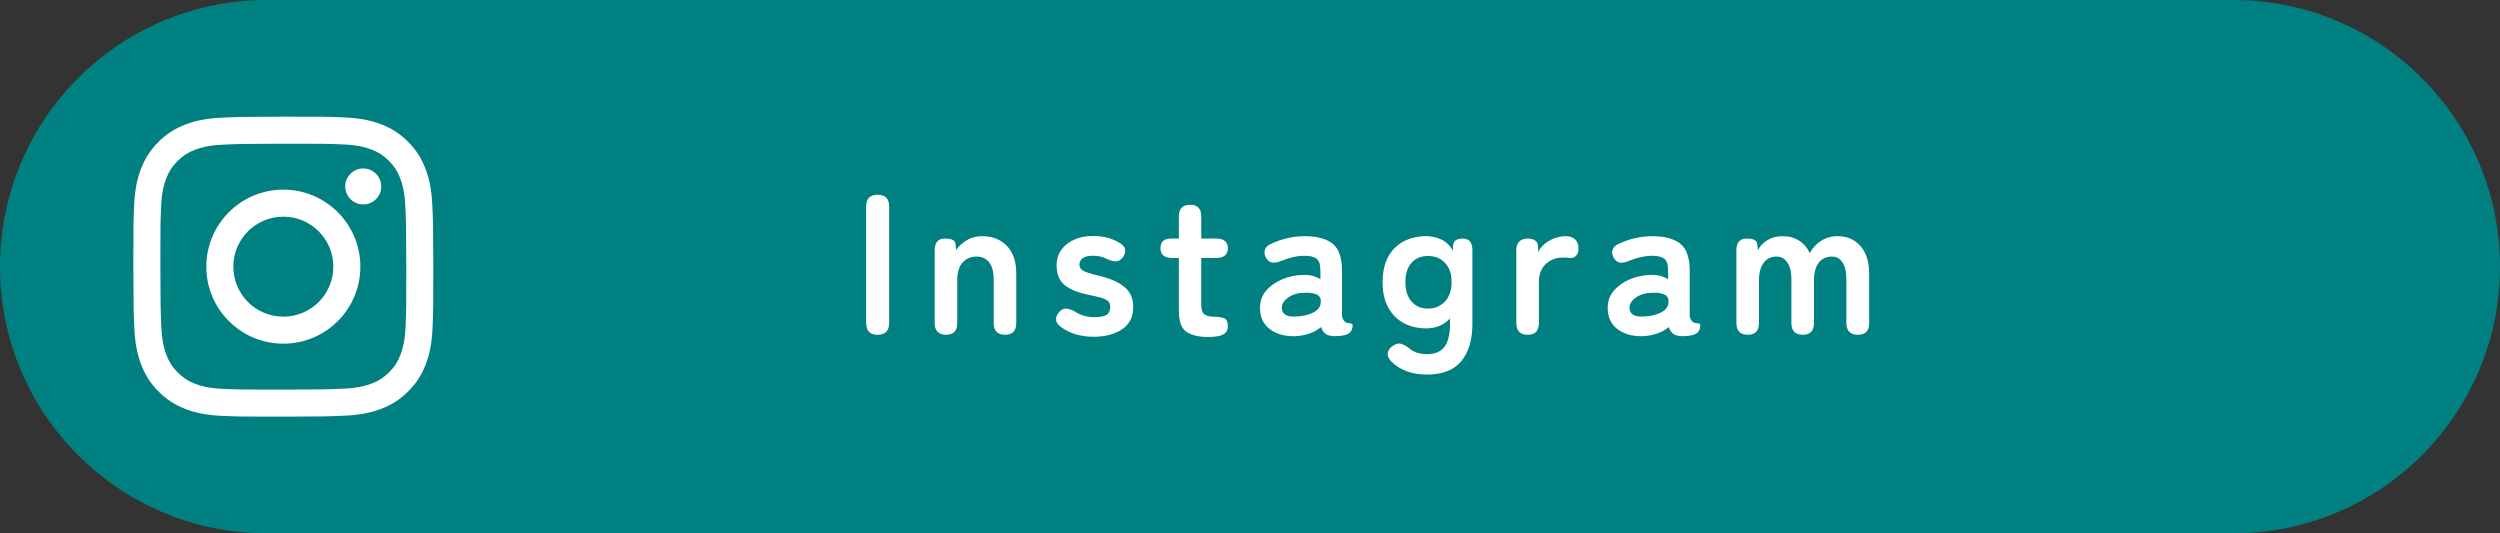
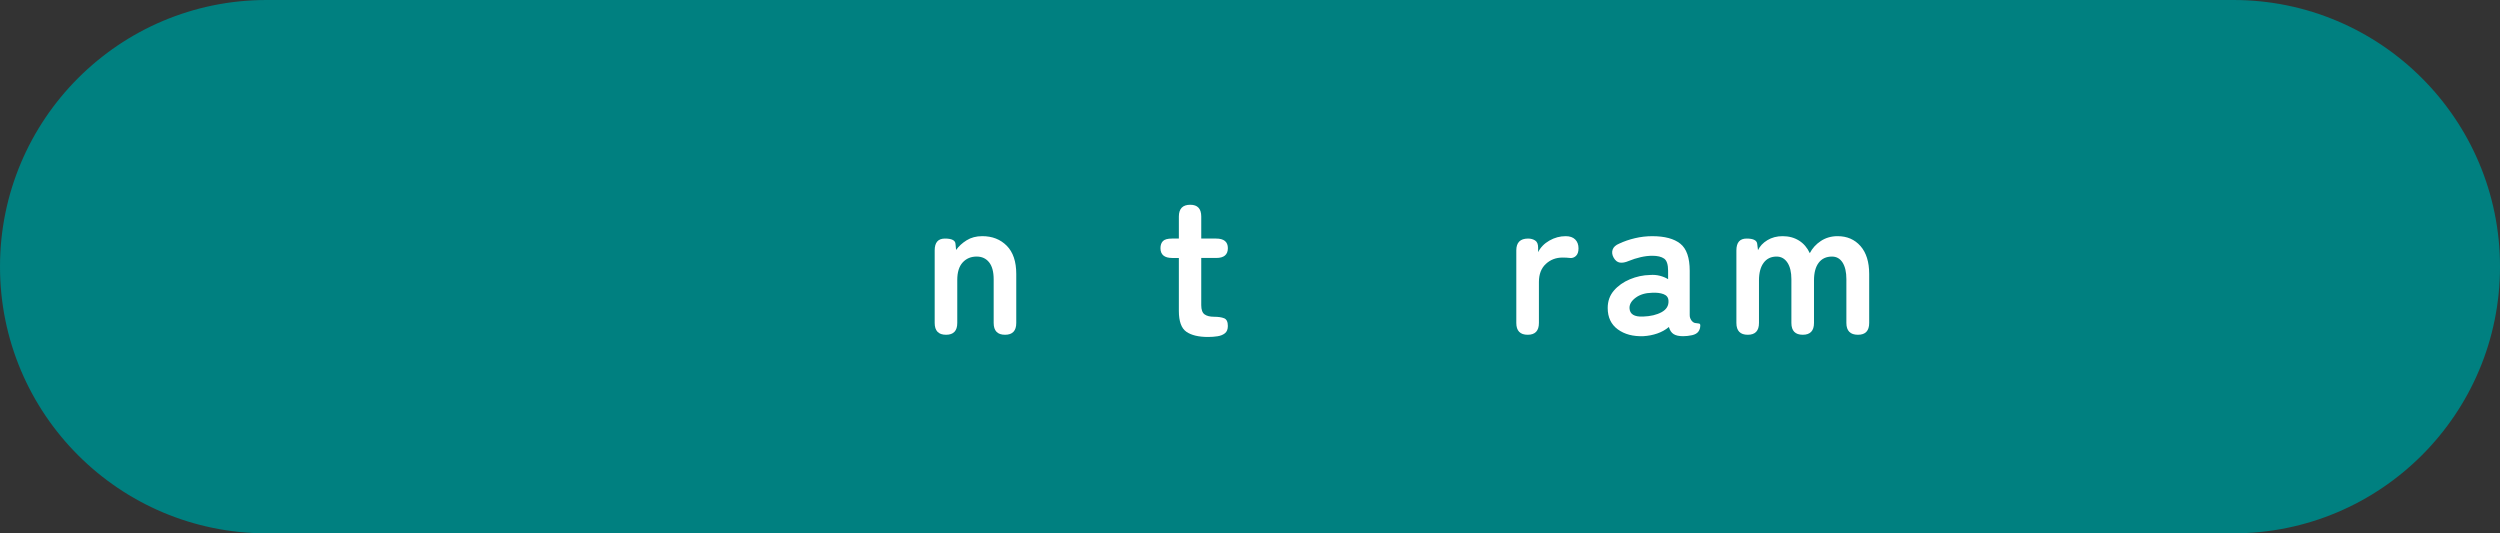
<svg xmlns="http://www.w3.org/2000/svg" xmlns:xlink="http://www.w3.org/1999/xlink" version="1.1" id="layer" x="0px" y="0px" width="300px" height="64px" viewBox="0 0 300 64" enable-background="new 0 0 300 64" xml:space="preserve">
  <rect x="0" y="0" width="300" height="64" fill="#333333" stroke="none" />
  <path fill="#008080" d="M268,64H32C14.327,64,0,49.673,0,32v0C0,14.327,14.327,0,32,0h236c17.673,0,32,14.327,32,32v0  C300,49.673,285.673,64,268,64z" />
  <g>
    <g>
-       <path fill="#FFFFFF" d="M105.305,40.172c-0.912,0-1.367-0.472-1.367-1.416V24.788c0-0.944,0.455-1.416,1.367-1.416    c0.928,0,1.393,0.472,1.393,1.416v13.968C106.697,39.7,106.232,40.172,105.305,40.172z" />
      <path fill="#FFFFFF" d="M113.529,40.172c-0.912,0-1.367-0.472-1.367-1.416v-8.712c0-0.944,0.408-1.416,1.225-1.416    c0.814,0,1.238,0.208,1.271,0.624l0.072,0.744c0.318-0.448,0.744-0.836,1.271-1.164s1.152-0.492,1.871-0.492    c1.201,0,2.18,0.384,2.941,1.152c0.76,0.768,1.139,1.896,1.139,3.384v5.88c0,0.944-0.447,1.416-1.344,1.416    c-0.912,0-1.367-0.472-1.367-1.416v-5.232c0-0.911-0.184-1.596-0.553-2.052c-0.367-0.456-0.863-0.684-1.488-0.684    c-0.688,0-1.248,0.236-1.68,0.708s-0.648,1.172-0.648,2.1v5.16C114.873,39.7,114.426,40.172,113.529,40.172z" />
-       <path fill="#FFFFFF" d="M131.211,40.412c-0.721,0-1.404-0.093-2.053-0.276s-1.244-0.468-1.787-0.852    c-0.4-0.272-0.613-0.572-0.637-0.9s0.1-0.644,0.371-0.948c0.273-0.288,0.557-0.424,0.854-0.407    c0.295,0.016,0.643,0.136,1.043,0.359c0.641,0.448,1.424,0.672,2.352,0.672c0.656,0,1.133-0.092,1.43-0.275    c0.295-0.184,0.443-0.524,0.443-1.021c0-0.24-0.072-0.436-0.217-0.588c-0.143-0.151-0.412-0.292-0.803-0.42    c-0.393-0.128-0.965-0.264-1.717-0.408c-1.121-0.224-2.016-0.592-2.688-1.104s-1.008-1.32-1.008-2.424    c0-0.721,0.191-1.34,0.576-1.86c0.383-0.52,0.902-0.924,1.559-1.212s1.385-0.433,2.184-0.433c1.248,0,2.305,0.265,3.17,0.792    c0.432,0.225,0.674,0.501,0.73,0.828c0.057,0.328-0.035,0.645-0.275,0.948c-0.256,0.32-0.531,0.48-0.828,0.48    s-0.645-0.088-1.043-0.265c-0.258-0.144-0.525-0.248-0.805-0.312c-0.281-0.063-0.58-0.097-0.9-0.097    c-0.592,0-1.012,0.104-1.26,0.312s-0.373,0.456-0.373,0.744c0,0.208,0.061,0.384,0.182,0.527c0.119,0.145,0.355,0.28,0.707,0.408    c0.352,0.129,0.865,0.272,1.537,0.433c1.279,0.304,2.271,0.744,2.975,1.319c0.705,0.576,1.057,1.385,1.057,2.425    c0,1.168-0.443,2.052-1.332,2.651C133.766,40.112,132.617,40.412,131.211,40.412z" />
      <path fill="#FFFFFF" d="M144.967,40.436c-1.137,0-2.004-0.208-2.604-0.624c-0.6-0.415-0.9-1.248-0.9-2.496v-6.359h-0.791    c-0.945,0-1.416-0.392-1.416-1.176c0-0.368,0.1-0.652,0.299-0.853s0.564-0.3,1.092-0.3h0.816v-2.64    c0-0.944,0.455-1.416,1.367-1.416c0.881,0,1.32,0.472,1.32,1.416v2.64h1.777c0.943,0,1.416,0.384,1.416,1.152    c0,0.784-0.465,1.176-1.393,1.176h-1.801v5.664c0,0.544,0.133,0.912,0.396,1.104c0.264,0.192,0.645,0.288,1.141,0.288    c0.512,0,0.916,0.061,1.211,0.18c0.297,0.12,0.445,0.429,0.445,0.925c0,0.399-0.117,0.692-0.35,0.876    c-0.23,0.184-0.527,0.304-0.887,0.359C145.746,40.408,145.367,40.436,144.967,40.436z" />
-       <path fill="#FFFFFF" d="M155.498,40.34c-1.248,0.048-2.277-0.224-3.084-0.816c-0.809-0.592-1.213-1.447-1.213-2.567    c0-0.816,0.248-1.512,0.744-2.088s1.137-1.028,1.92-1.356c0.785-0.327,1.592-0.5,2.424-0.516c0.416-0.032,0.809,0,1.176,0.096    c0.369,0.096,0.697,0.232,0.984,0.408v-1.008c0-0.752-0.16-1.24-0.48-1.464c-0.318-0.225-0.791-0.337-1.416-0.337    c-0.447,0-0.916,0.057-1.402,0.169c-0.488,0.111-0.965,0.264-1.428,0.455c-0.418,0.177-0.773,0.24-1.068,0.192    c-0.297-0.048-0.541-0.24-0.732-0.576s-0.236-0.66-0.133-0.972c0.105-0.312,0.373-0.556,0.805-0.732    c0.576-0.271,1.203-0.487,1.885-0.647c0.68-0.16,1.371-0.24,2.074-0.24c1.488,0,2.609,0.3,3.361,0.9    c0.752,0.6,1.127,1.684,1.127,3.252v5.304c0,0.16,0.021,0.288,0.061,0.384s0.076,0.168,0.107,0.216    c0.145,0.208,0.301,0.328,0.469,0.36s0.316,0.052,0.443,0.06c0.129,0.009,0.193,0.084,0.193,0.229    c0,0.288-0.076,0.536-0.229,0.744s-0.404,0.352-0.756,0.432c-0.369,0.08-0.729,0.12-1.08,0.12c-0.496,0-0.877-0.084-1.141-0.252    s-0.451-0.452-0.564-0.852c-0.398,0.336-0.863,0.596-1.391,0.779C156.625,40.199,156.074,40.308,155.498,40.34z M155.449,37.988    c0.896-0.032,1.637-0.208,2.221-0.528s0.859-0.776,0.828-1.368c-0.016-0.384-0.213-0.647-0.588-0.792    c-0.377-0.144-0.844-0.2-1.404-0.168c-0.785,0.017-1.432,0.212-1.943,0.588c-0.514,0.376-0.762,0.796-0.744,1.26    C153.85,37.7,154.395,38.036,155.449,37.988z" />
-       <path fill="#FFFFFF" d="M171.24,44.948c-1.809,0-3.24-0.528-4.297-1.584c-0.336-0.353-0.473-0.696-0.408-1.032    s0.271-0.616,0.625-0.84c0.352-0.24,0.672-0.32,0.959-0.24c0.289,0.08,0.607,0.256,0.961,0.528c0.559,0.479,1.279,0.72,2.16,0.72    c0.943,0,1.639-0.288,2.088-0.864c0.447-0.576,0.672-1.496,0.672-2.76v-0.648c-0.752,0.784-1.705,1.177-2.857,1.177    c-1.008,0-1.906-0.212-2.699-0.637c-0.793-0.424-1.412-1.048-1.859-1.872c-0.449-0.823-0.672-1.836-0.672-3.035    c0-1.216,0.223-2.232,0.672-3.049c0.447-0.815,1.066-1.432,1.859-1.848s1.691-0.624,2.699-0.624c0.625,0,1.225,0.132,1.801,0.396    c0.576,0.264,1.047,0.708,1.416,1.332V29.66c0-0.4,0.104-0.672,0.312-0.816c0.207-0.144,0.496-0.216,0.863-0.216    c0.768,0,1.152,0.472,1.152,1.416v8.832c0,1.903-0.443,3.392-1.332,4.464S173.096,44.948,171.24,44.948z M171.359,37.028    c0.832,0,1.512-0.284,2.039-0.853c0.529-0.567,0.793-1.34,0.793-2.315c0-0.992-0.264-1.765-0.793-2.316    c-0.527-0.552-1.207-0.828-2.039-0.828s-1.492,0.276-1.98,0.828c-0.488,0.552-0.732,1.324-0.732,2.316    c0,0.976,0.244,1.748,0.732,2.315C169.867,36.744,170.527,37.028,171.359,37.028z" />
      <path fill="#FFFFFF" d="M183.326,40.172c-0.912,0-1.369-0.472-1.369-1.416v-8.712c0-0.944,0.473-1.416,1.416-1.416    c0.32,0,0.602,0.076,0.84,0.228c0.24,0.152,0.361,0.437,0.361,0.853v0.552c0.287-0.576,0.74-1.04,1.355-1.392    s1.268-0.528,1.955-0.528c0.496,0,0.877,0.132,1.141,0.396c0.264,0.264,0.396,0.62,0.396,1.067c0,0.416-0.104,0.72-0.312,0.912    c-0.207,0.192-0.447,0.272-0.719,0.24c-0.129-0.016-0.266-0.028-0.408-0.036c-0.145-0.008-0.305-0.012-0.48-0.012    c-0.785,0-1.453,0.256-2.004,0.768c-0.553,0.513-0.828,1.232-0.828,2.16v4.92C184.67,39.7,184.221,40.172,183.326,40.172z" />
      <path fill="#FFFFFF" d="M197.219,40.34c-1.248,0.048-2.275-0.224-3.084-0.816c-0.807-0.592-1.211-1.447-1.211-2.567    c0-0.816,0.248-1.512,0.744-2.088s1.135-1.028,1.92-1.356c0.783-0.327,1.592-0.5,2.424-0.516c0.416-0.032,0.807,0,1.176,0.096    c0.367,0.096,0.695,0.232,0.984,0.408v-1.008c0-0.752-0.16-1.24-0.48-1.464c-0.32-0.225-0.793-0.337-1.416-0.337    c-0.447,0-0.916,0.057-1.404,0.169c-0.488,0.111-0.963,0.264-1.428,0.455c-0.416,0.177-0.771,0.24-1.068,0.192    c-0.295-0.048-0.539-0.24-0.732-0.576c-0.191-0.336-0.236-0.66-0.131-0.972c0.104-0.312,0.371-0.556,0.803-0.732    c0.576-0.271,1.205-0.487,1.885-0.647s1.371-0.24,2.076-0.24c1.488,0,2.607,0.3,3.359,0.9c0.752,0.6,1.129,1.684,1.129,3.252    v5.304c0,0.16,0.02,0.288,0.061,0.384c0.039,0.096,0.074,0.168,0.107,0.216c0.145,0.208,0.299,0.328,0.467,0.36    s0.316,0.052,0.445,0.06c0.127,0.009,0.191,0.084,0.191,0.229c0,0.288-0.076,0.536-0.229,0.744s-0.404,0.352-0.756,0.432    c-0.367,0.08-0.729,0.12-1.08,0.12c-0.496,0-0.875-0.084-1.139-0.252c-0.266-0.168-0.453-0.452-0.564-0.852    c-0.4,0.336-0.863,0.596-1.393,0.779C198.348,40.199,197.795,40.308,197.219,40.34z M197.172,37.988    c0.895-0.032,1.635-0.208,2.219-0.528s0.861-0.776,0.828-1.368c-0.016-0.384-0.211-0.647-0.588-0.792    c-0.375-0.144-0.844-0.2-1.404-0.168c-0.783,0.017-1.432,0.212-1.943,0.588s-0.76,0.796-0.744,1.26    C195.57,37.7,196.115,38.036,197.172,37.988z" />
      <path fill="#FFFFFF" d="M209.734,40.172c-0.912,0-1.367-0.472-1.367-1.416v-8.712c0-0.944,0.408-1.416,1.225-1.416    c0.799,0,1.223,0.208,1.271,0.624l0.096,0.768c0.225-0.479,0.6-0.88,1.127-1.199c0.529-0.32,1.137-0.48,1.824-0.48    c0.752,0,1.408,0.177,1.969,0.528s0.992,0.855,1.297,1.512c0.303-0.592,0.746-1.08,1.33-1.464s1.252-0.576,2.006-0.576    c1.135,0,2.051,0.396,2.748,1.188c0.695,0.792,1.043,1.907,1.043,3.348v5.88c0,0.944-0.447,1.416-1.344,1.416    c-0.928,0-1.393-0.472-1.393-1.416V33.5c0-0.848-0.152-1.512-0.455-1.992c-0.305-0.479-0.729-0.72-1.273-0.72    c-0.688,0-1.219,0.248-1.596,0.744c-0.375,0.496-0.562,1.199-0.562,2.111v5.112c0,0.944-0.449,1.416-1.346,1.416    c-0.912,0-1.367-0.472-1.367-1.416V33.5c0-0.848-0.16-1.512-0.48-1.992c-0.32-0.479-0.752-0.72-1.295-0.72    c-0.672,0-1.193,0.252-1.561,0.756c-0.369,0.504-0.553,1.204-0.553,2.1v5.112C211.078,39.7,210.631,40.172,209.734,40.172z" />
    </g>
  </g>
  <g>
    <g>
      <defs>
-         <path id="SVGID_00000159465342355660923420000017902672128010006206_" d="M26.545,14.125c-1.915,0.09-3.223,0.397-4.366,0.845     c-1.183,0.461-2.186,1.08-3.184,2.081c-0.999,1.003-1.613,2.007-2.07,3.192c-0.443,1.146-0.744,2.455-0.828,4.371     c-0.084,1.92-0.103,2.532-0.094,7.42c0.009,4.887,0.031,5.501,0.122,7.421c0.092,1.915,0.397,3.222,0.845,4.366     c0.462,1.183,1.079,2.186,2.082,3.184c1.002,0.998,2.007,1.611,3.192,2.07c1.145,0.443,2.454,0.744,4.37,0.828     c1.92,0.085,2.533,0.103,7.419,0.094c4.889-0.009,5.502-0.031,7.422-0.122c1.915-0.092,3.222-0.398,4.366-0.845     c1.183-0.463,2.186-1.08,3.184-2.082c0.998-1.002,1.611-2.007,2.069-3.192c0.443-1.145,0.745-2.454,0.828-4.369     c0.084-1.921,0.104-2.535,0.094-7.422c-0.009-4.888-0.031-5.5-0.122-7.42c-0.091-1.916-0.398-3.223-0.845-4.368     c-0.462-1.183-1.079-2.185-2.081-3.184c-1.002-0.998-2.007-1.613-3.192-2.069c-1.145-0.443-2.454-0.745-4.37-0.828     c-1.92-0.085-2.533-0.104-7.421-0.094C29.078,14.012,28.465,14.033,26.545,14.125 M26.755,46.664     c-1.755-0.076-2.708-0.368-3.343-0.612c-0.841-0.325-1.441-0.716-2.073-1.343c-0.63-0.629-1.022-1.228-1.35-2.067     c-0.247-0.635-0.544-1.587-0.626-3.342c-0.089-1.897-0.11-2.466-0.118-7.273c-0.009-4.805,0.008-5.374,0.091-7.273     c0.075-1.754,0.369-2.708,0.612-3.342c0.325-0.842,0.714-1.441,1.343-2.073c0.629-0.632,1.228-1.022,2.067-1.35     c0.635-0.248,1.586-0.542,3.341-0.626c1.898-0.09,2.467-0.109,7.272-0.118c4.806-0.009,5.375,0.008,7.274,0.091     c1.754,0.076,2.708,0.367,3.342,0.612c0.842,0.325,1.442,0.713,2.073,1.343c0.631,0.629,1.022,1.226,1.351,2.068     c0.248,0.633,0.542,1.586,0.625,3.339c0.09,1.898,0.111,2.468,0.12,7.273c0.009,4.806-0.008,5.375-0.092,7.273     c-0.076,1.755-0.367,2.708-0.612,3.344c-0.325,0.84-0.714,1.441-1.343,2.072c-0.629,0.629-1.227,1.022-2.067,1.35     c-0.633,0.247-1.586,0.542-3.339,0.626c-1.898,0.089-2.467,0.11-7.274,0.118C29.223,46.765,28.654,46.746,26.755,46.664      M41.429,22.378c0.002,1.192,0.972,2.157,2.164,2.155c1.193-0.002,2.158-0.971,2.156-2.163c-0.002-1.192-0.972-2.158-2.164-2.156     C42.392,20.217,41.427,21.186,41.429,22.378 M24.758,32.017c0.01,5.105,4.156,9.234,9.259,9.224     c5.104-0.01,9.236-4.155,9.226-9.26c-0.01-5.103-4.156-9.235-9.261-9.225C28.878,22.767,24.748,26.914,24.758,32.017 M28,32.011     c-0.006-3.313,2.676-6.005,5.988-6.011c3.313-0.006,6.005,2.674,6.012,5.988c0.006,3.314-2.675,6.005-5.989,6.011     C30.698,38.006,28.006,35.325,28,32.011" />
-       </defs>
+         </defs>
      <use xlink:href="#SVGID_00000159465342355660923420000017902672128010006206_" overflow="visible" fill="#FFFFFF" />
      <clipPath id="SVGID_00000062905164230047856420000012462769225588116892_">
        <use xlink:href="#SVGID_00000159465342355660923420000017902672128010006206_" overflow="visible" />
      </clipPath>
    </g>
  </g>
</svg>